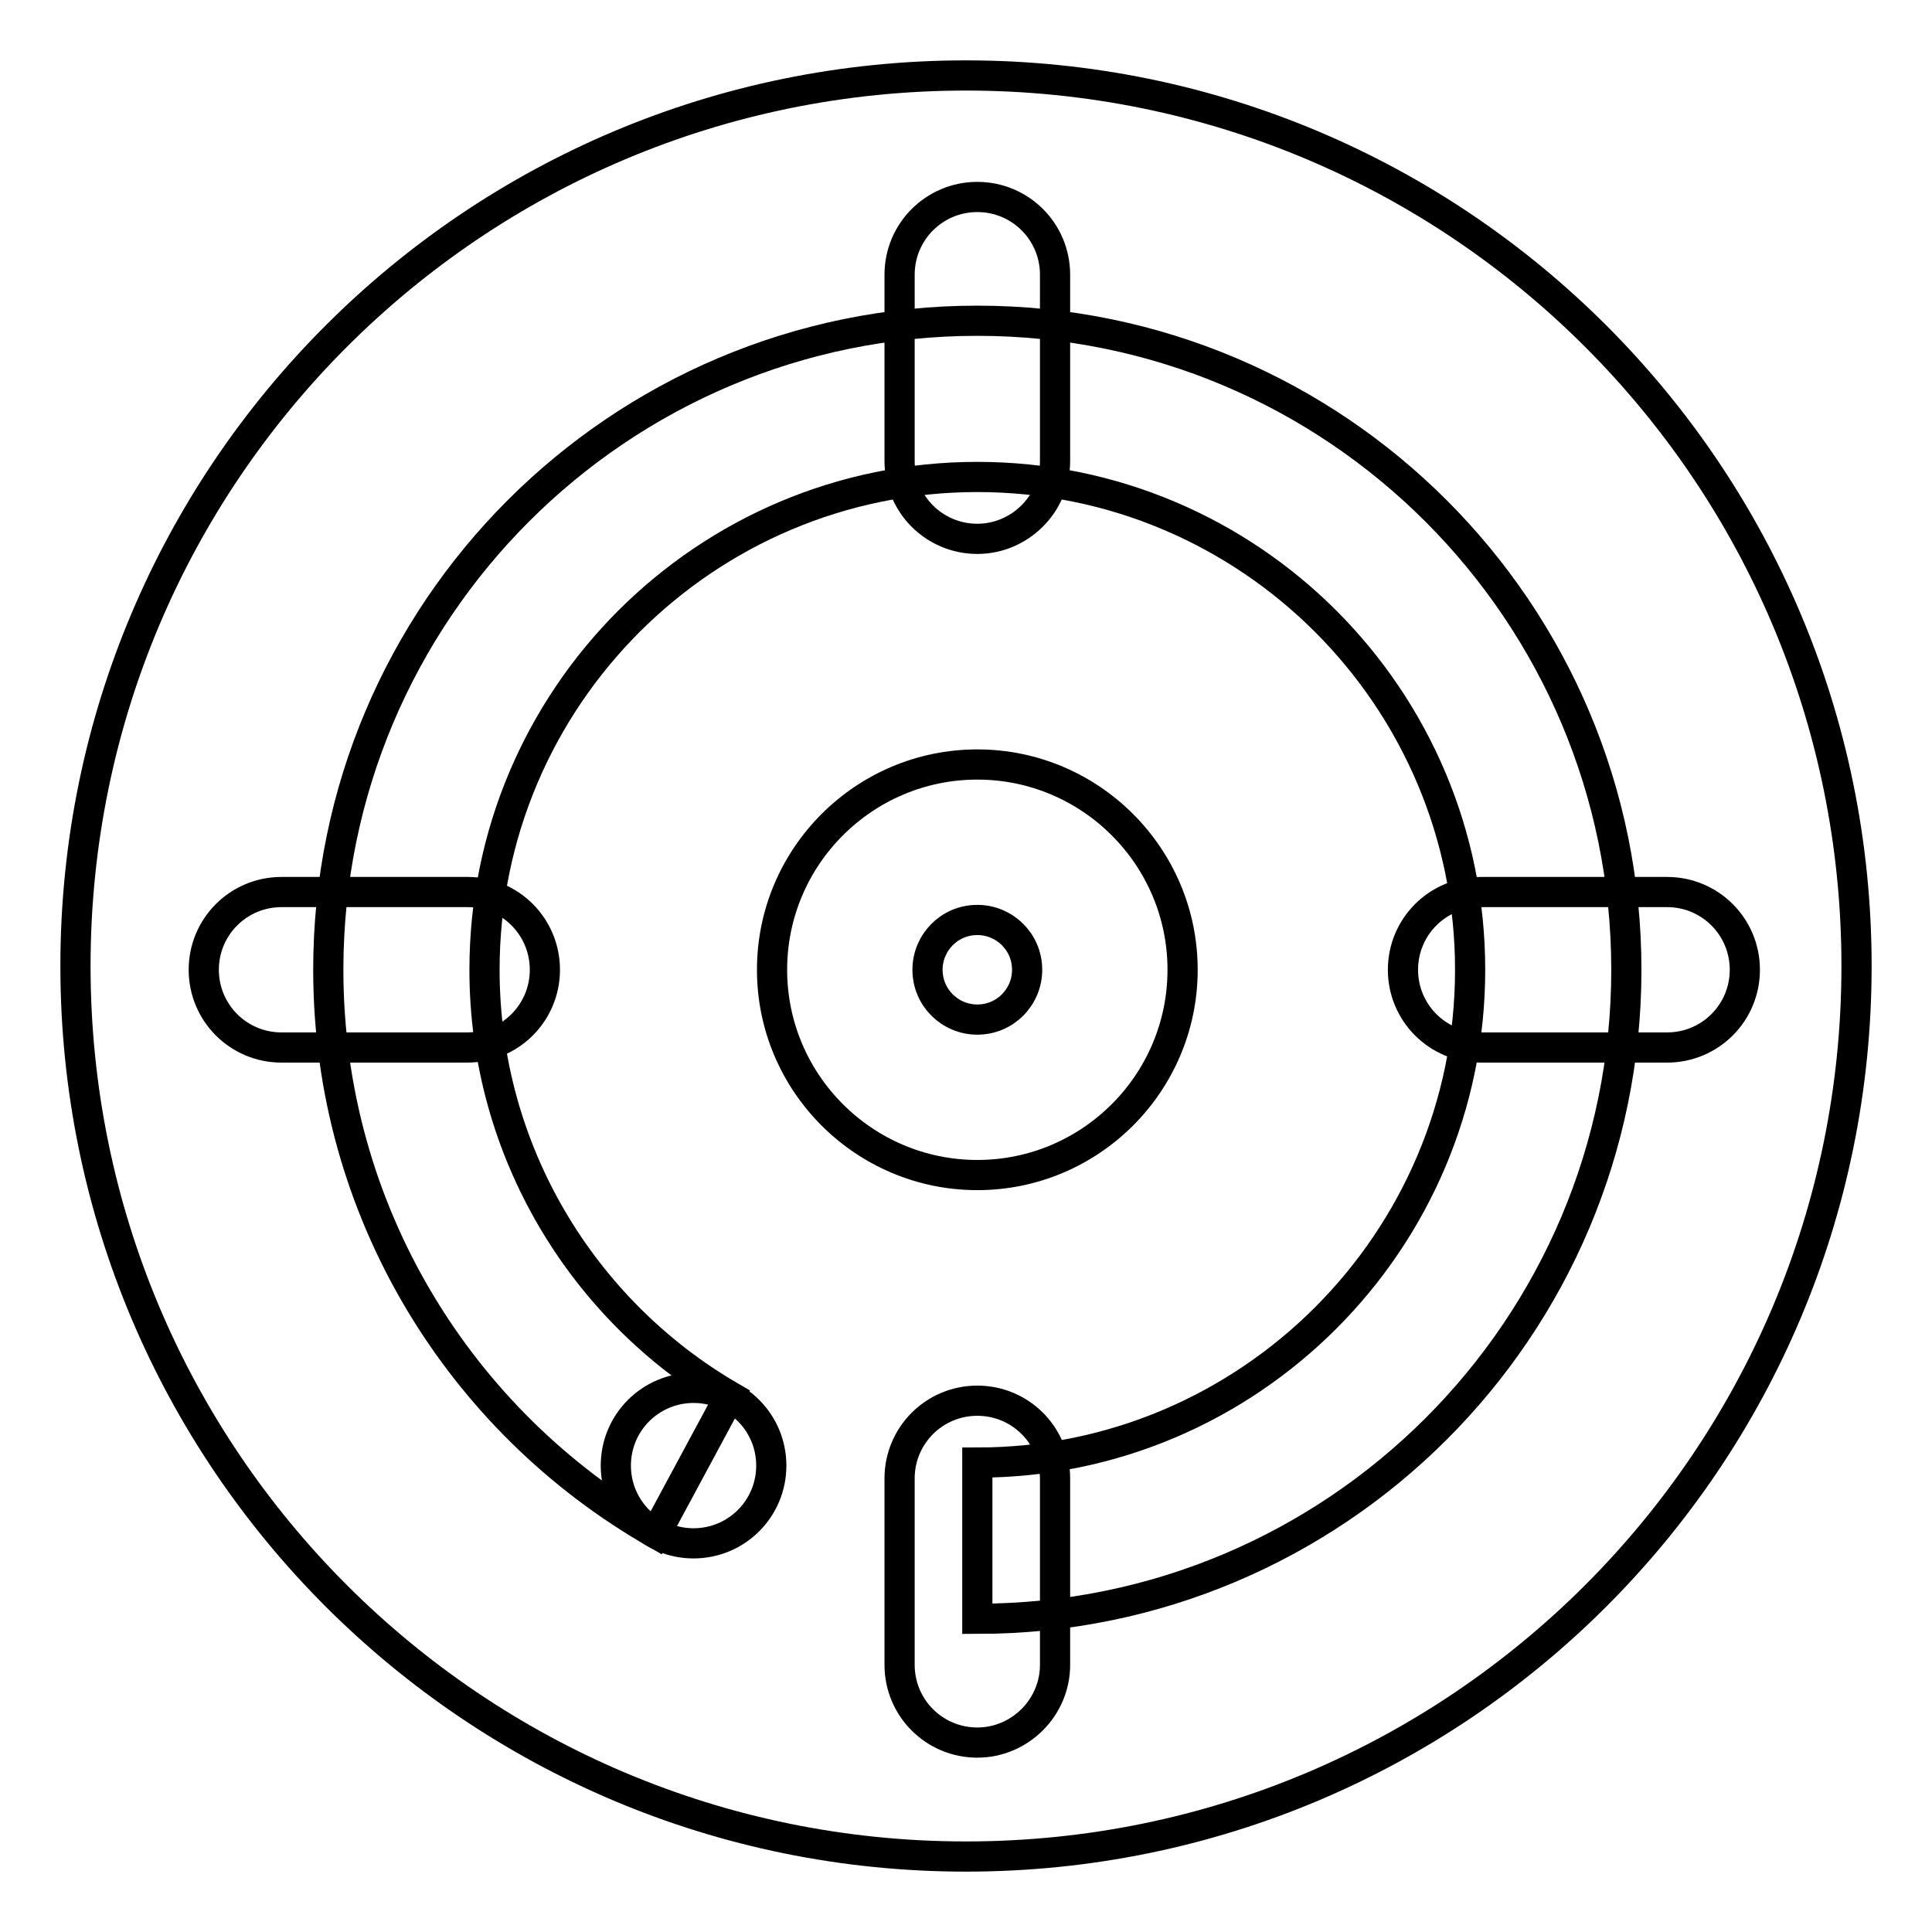
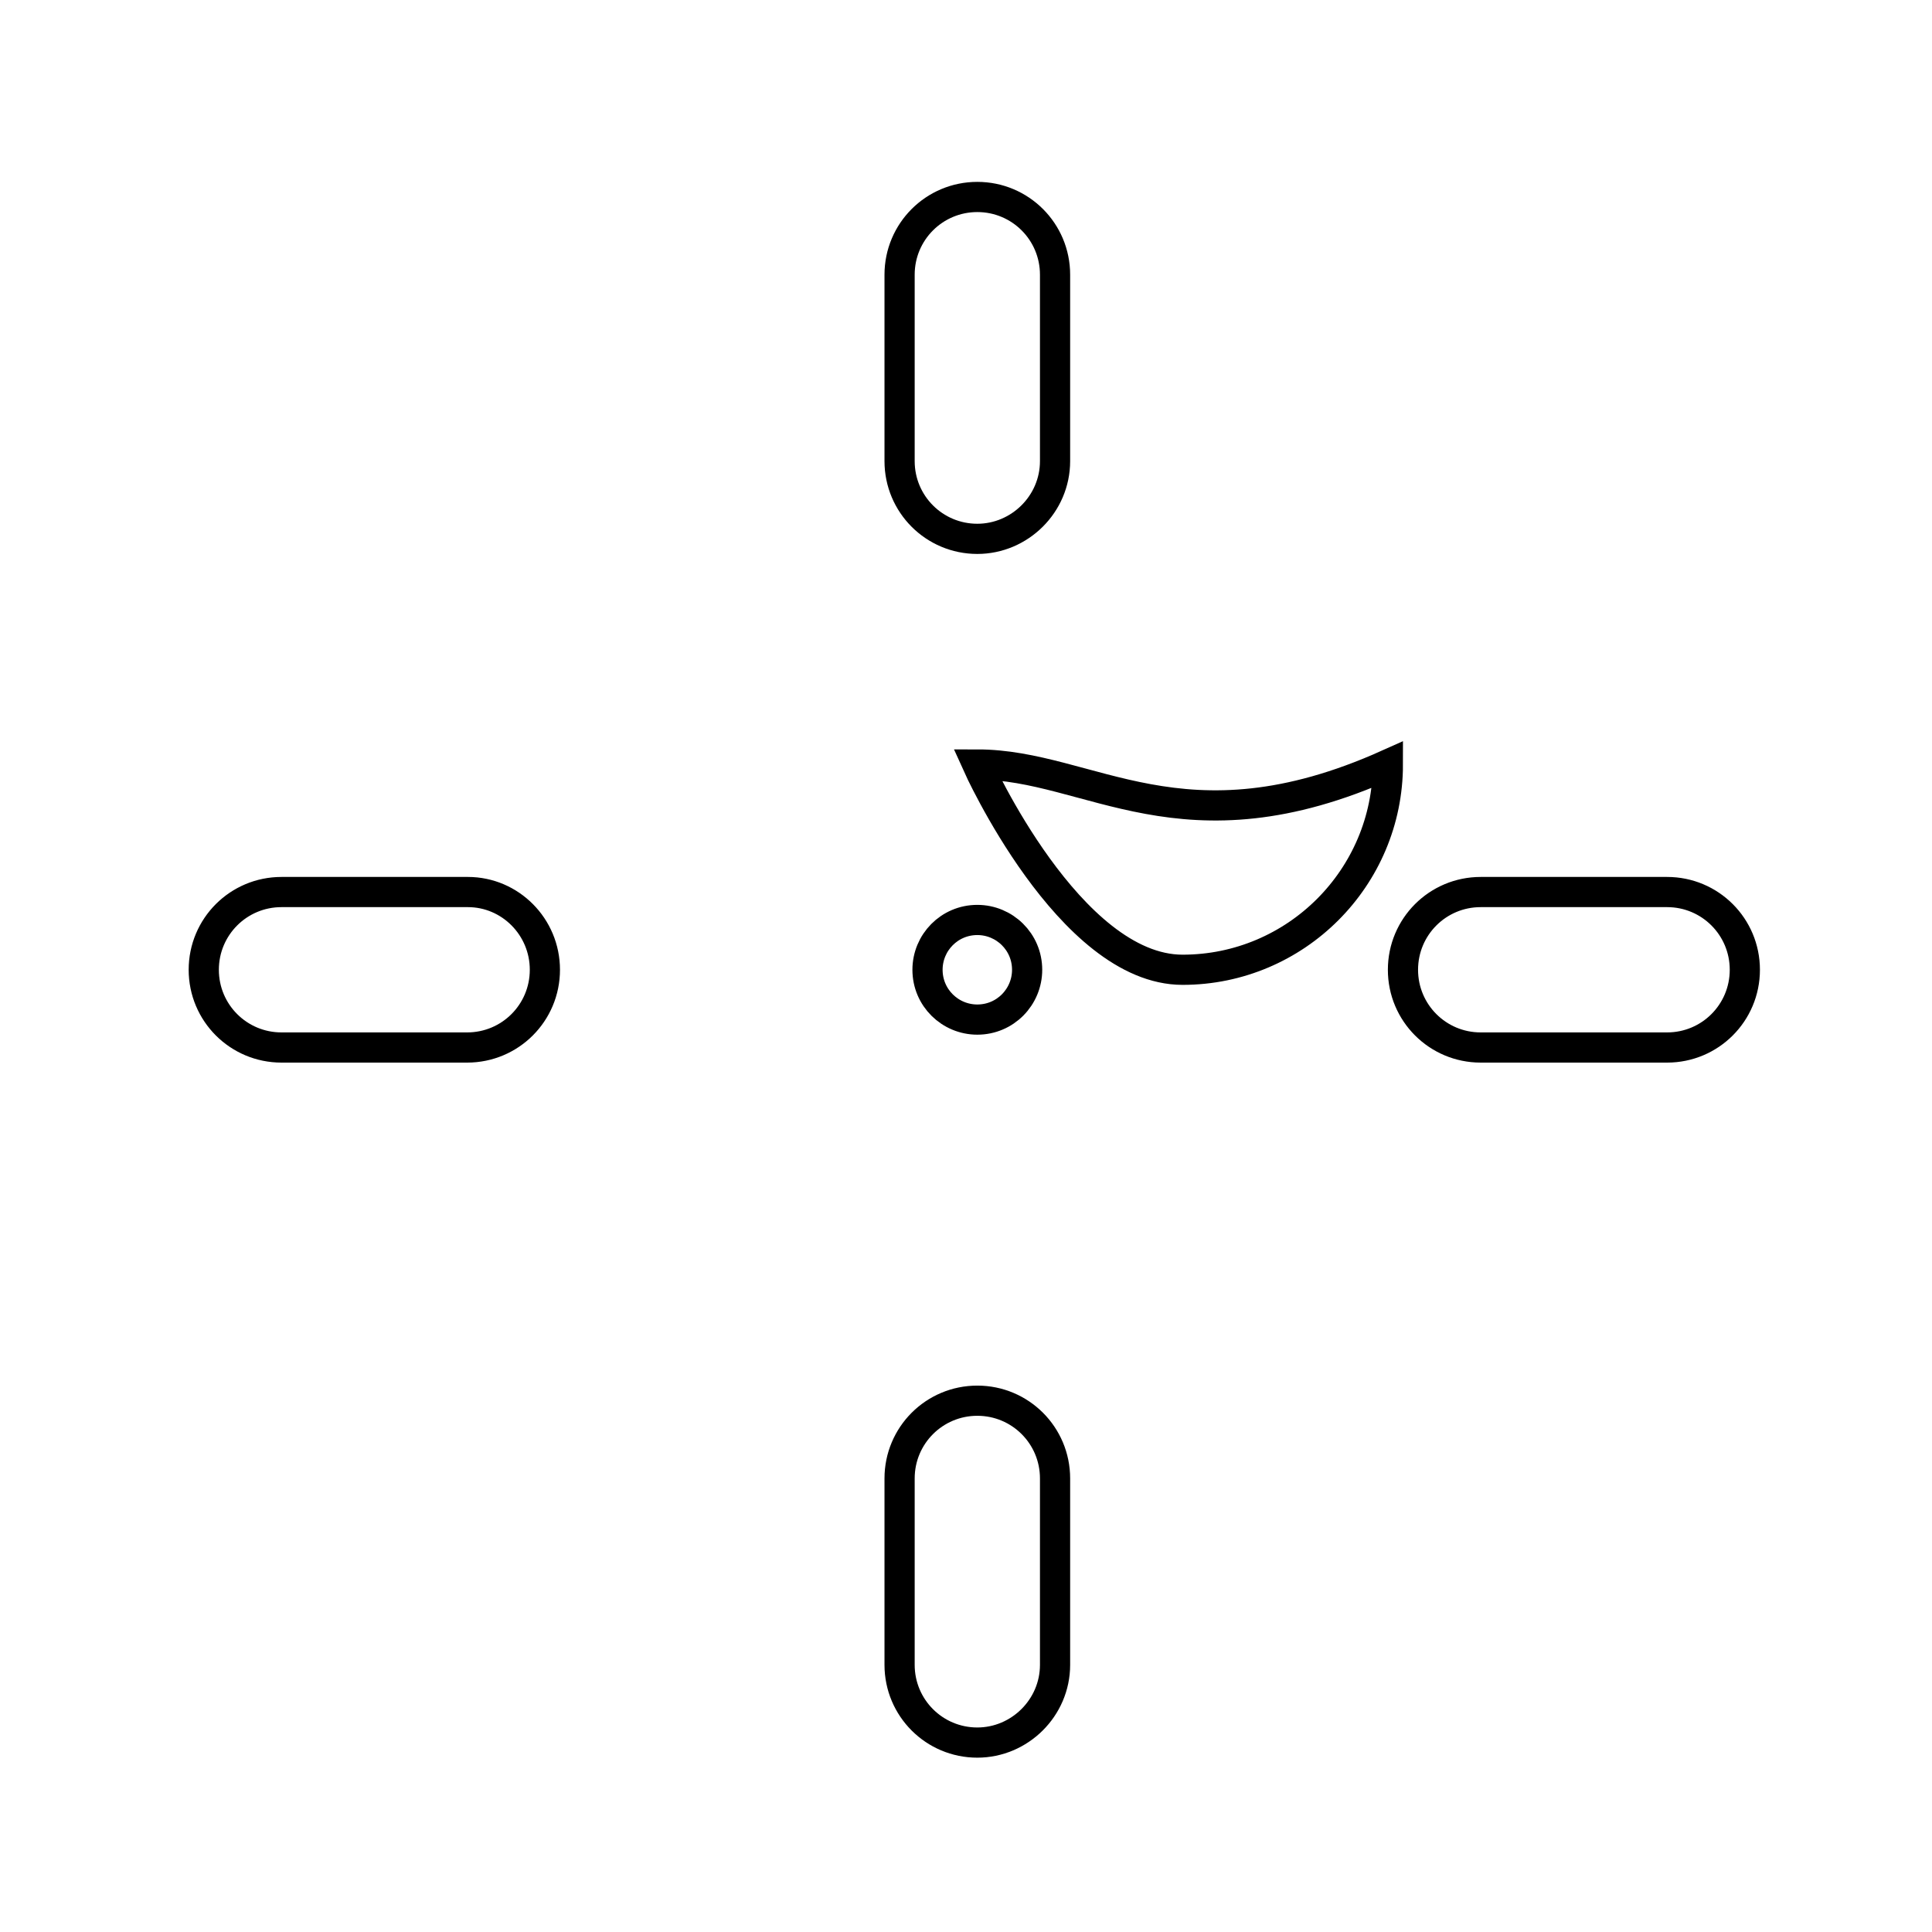
<svg xmlns="http://www.w3.org/2000/svg" version="1.1" x="0px" y="0px" viewBox="0 0 256 256" enable-background="new 0 0 256 256" xml:space="preserve">
  <g>
-     <path stroke-width="4" fill-opacity="0" stroke="#000000" d="M10,128c0,65.2,52.8,118,118,118c65.2,0,118-52.8,118-118c0-65.2-52.8-118-118-118C62.8,10,10,62.8,10,128z " />
-     <path stroke-width="4" fill-opacity="0" stroke="#000000" d="M129.5,101.3c-15,0-27.2,12.2-27.2,27.2s12.2,27.2,27.2,27.2c15,0,27.2-12.2,27.2-27.2 C156.7,113.5,144.5,101.3,129.5,101.3z M129.5,121.9c3.6,0,6.6,2.9,6.6,6.6c0,3.6-2.9,6.6-6.6,6.6c-3.6,0-6.6-2.9-6.6-6.6 C122.9,124.9,125.8,121.9,129.5,121.9z M129.5,71.4c-5.7,0-10.3-4.6-10.3-10.3V36.4c0-5.7,4.6-10.3,10.3-10.3 c5.7,0,10.3,4.6,10.3,10.3v24.7C139.8,66.8,135.1,71.4,129.5,71.4z M129.5,230.9c-5.7,0-10.3-4.6-10.3-10.3v-24.7 c0-5.7,4.6-10.3,10.3-10.3c5.7,0,10.3,4.6,10.3,10.3v24.7C139.8,226.3,135.1,230.9,129.5,230.9z M72.2,128.5 c0,5.7-4.6,10.3-10.3,10.3H37.3c-5.7,0-10.3-4.6-10.3-10.3c0-5.7,4.6-10.3,10.3-10.3h24.7C67.6,118.2,72.2,122.8,72.2,128.5z  M231.2,128.5c0,5.7-4.6,10.3-10.3,10.3h-24.7c-5.7,0-10.3-4.6-10.3-10.3c0-5.7,4.6-10.3,10.3-10.3h24.7 C226.6,118.2,231.2,122.8,231.2,128.5z" />
-     <path stroke-width="4" fill-opacity="0" stroke="#000000" d="M129.5,42.5c-47.5,0-86,38.5-86,86c0,32,17.5,59.9,43.4,74.7l9.8-18.2c-19.4-11.3-32.5-32.4-32.5-56.5 c0-36.1,29.3-65.3,65.3-65.3c36.1,0,65.3,29.3,65.3,65.3s-29.3,65.3-65.3,65.3v20.7c47.5,0,86-38.5,86-86 C215.5,81.1,177,42.5,129.5,42.5z" />
-     <path stroke-width="4" fill-opacity="0" stroke="#000000" d="M91.9,183.9c5.7,0,10.3,4.6,10.3,10.3c0,5.7-4.6,10.3-10.3,10.3c-5.7,0-10.3-4.6-10.3-10.3 C81.6,188.5,86.2,183.9,91.9,183.9z" />
+     <path stroke-width="4" fill-opacity="0" stroke="#000000" d="M129.5,101.3s12.2,27.2,27.2,27.2c15,0,27.2-12.2,27.2-27.2 C156.7,113.5,144.5,101.3,129.5,101.3z M129.5,121.9c3.6,0,6.6,2.9,6.6,6.6c0,3.6-2.9,6.6-6.6,6.6c-3.6,0-6.6-2.9-6.6-6.6 C122.9,124.9,125.8,121.9,129.5,121.9z M129.5,71.4c-5.7,0-10.3-4.6-10.3-10.3V36.4c0-5.7,4.6-10.3,10.3-10.3 c5.7,0,10.3,4.6,10.3,10.3v24.7C139.8,66.8,135.1,71.4,129.5,71.4z M129.5,230.9c-5.7,0-10.3-4.6-10.3-10.3v-24.7 c0-5.7,4.6-10.3,10.3-10.3c5.7,0,10.3,4.6,10.3,10.3v24.7C139.8,226.3,135.1,230.9,129.5,230.9z M72.2,128.5 c0,5.7-4.6,10.3-10.3,10.3H37.3c-5.7,0-10.3-4.6-10.3-10.3c0-5.7,4.6-10.3,10.3-10.3h24.7C67.6,118.2,72.2,122.8,72.2,128.5z  M231.2,128.5c0,5.7-4.6,10.3-10.3,10.3h-24.7c-5.7,0-10.3-4.6-10.3-10.3c0-5.7,4.6-10.3,10.3-10.3h24.7 C226.6,118.2,231.2,122.8,231.2,128.5z" />
  </g>
</svg>